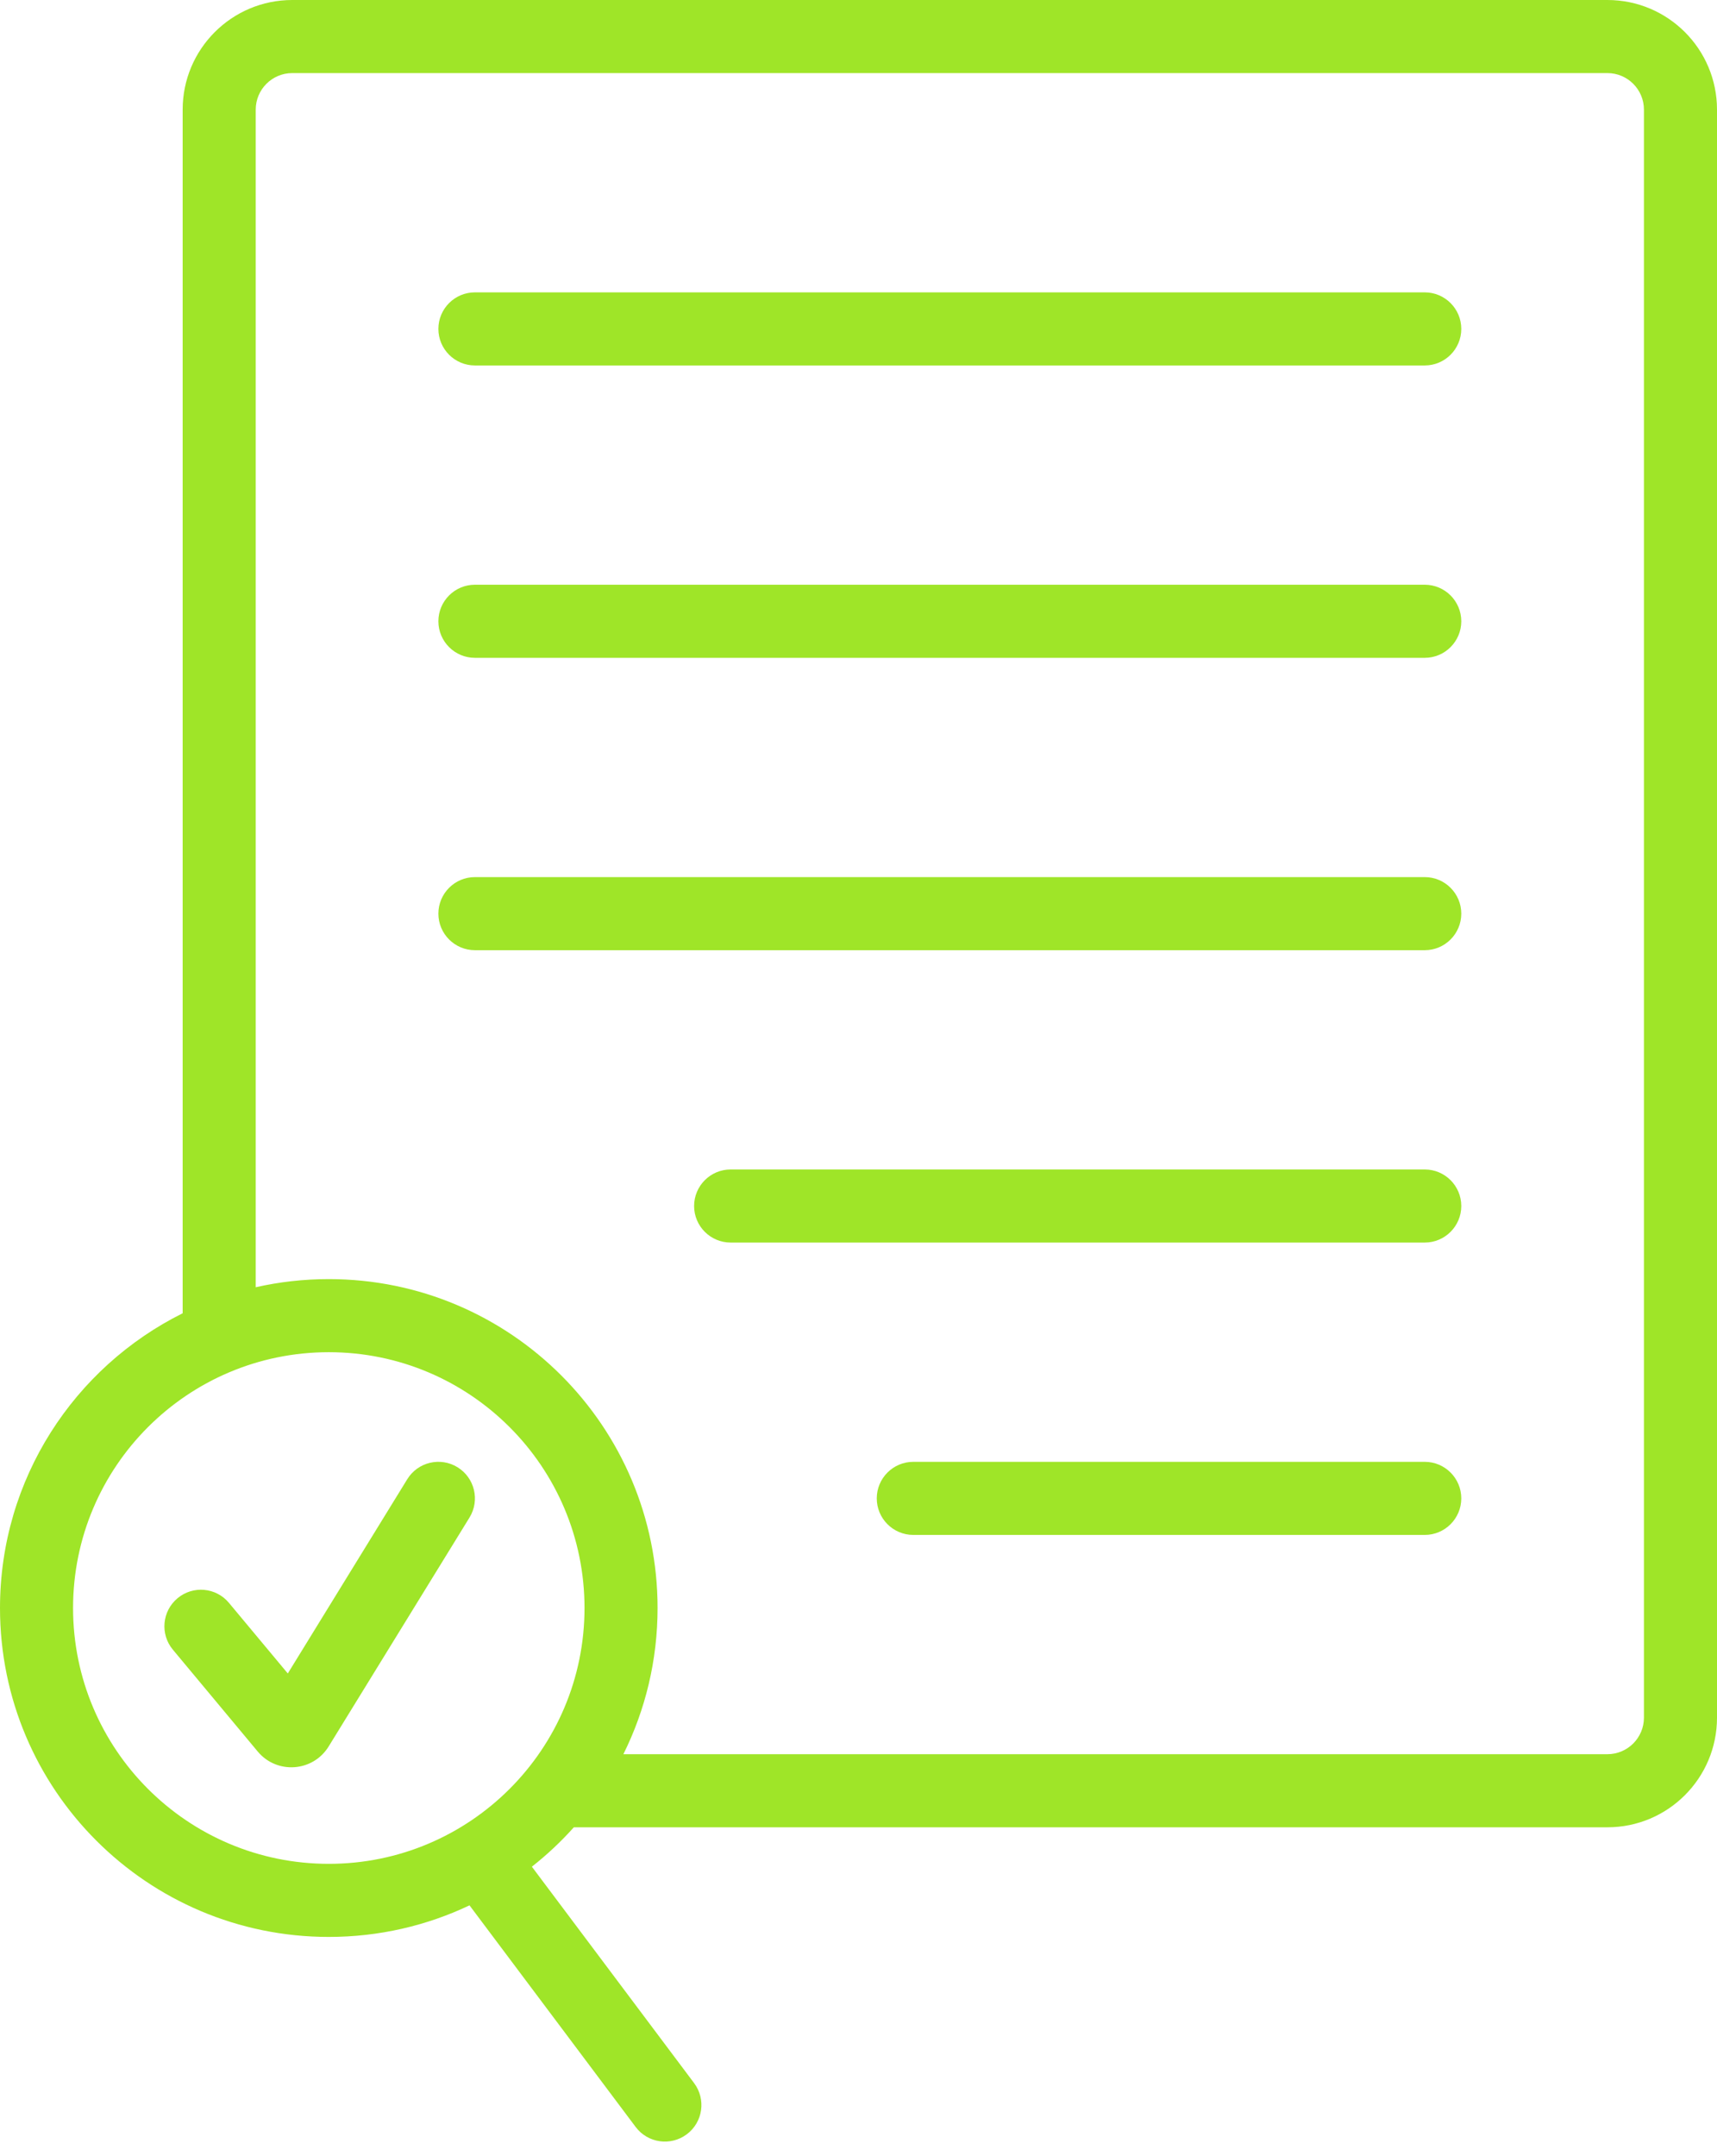
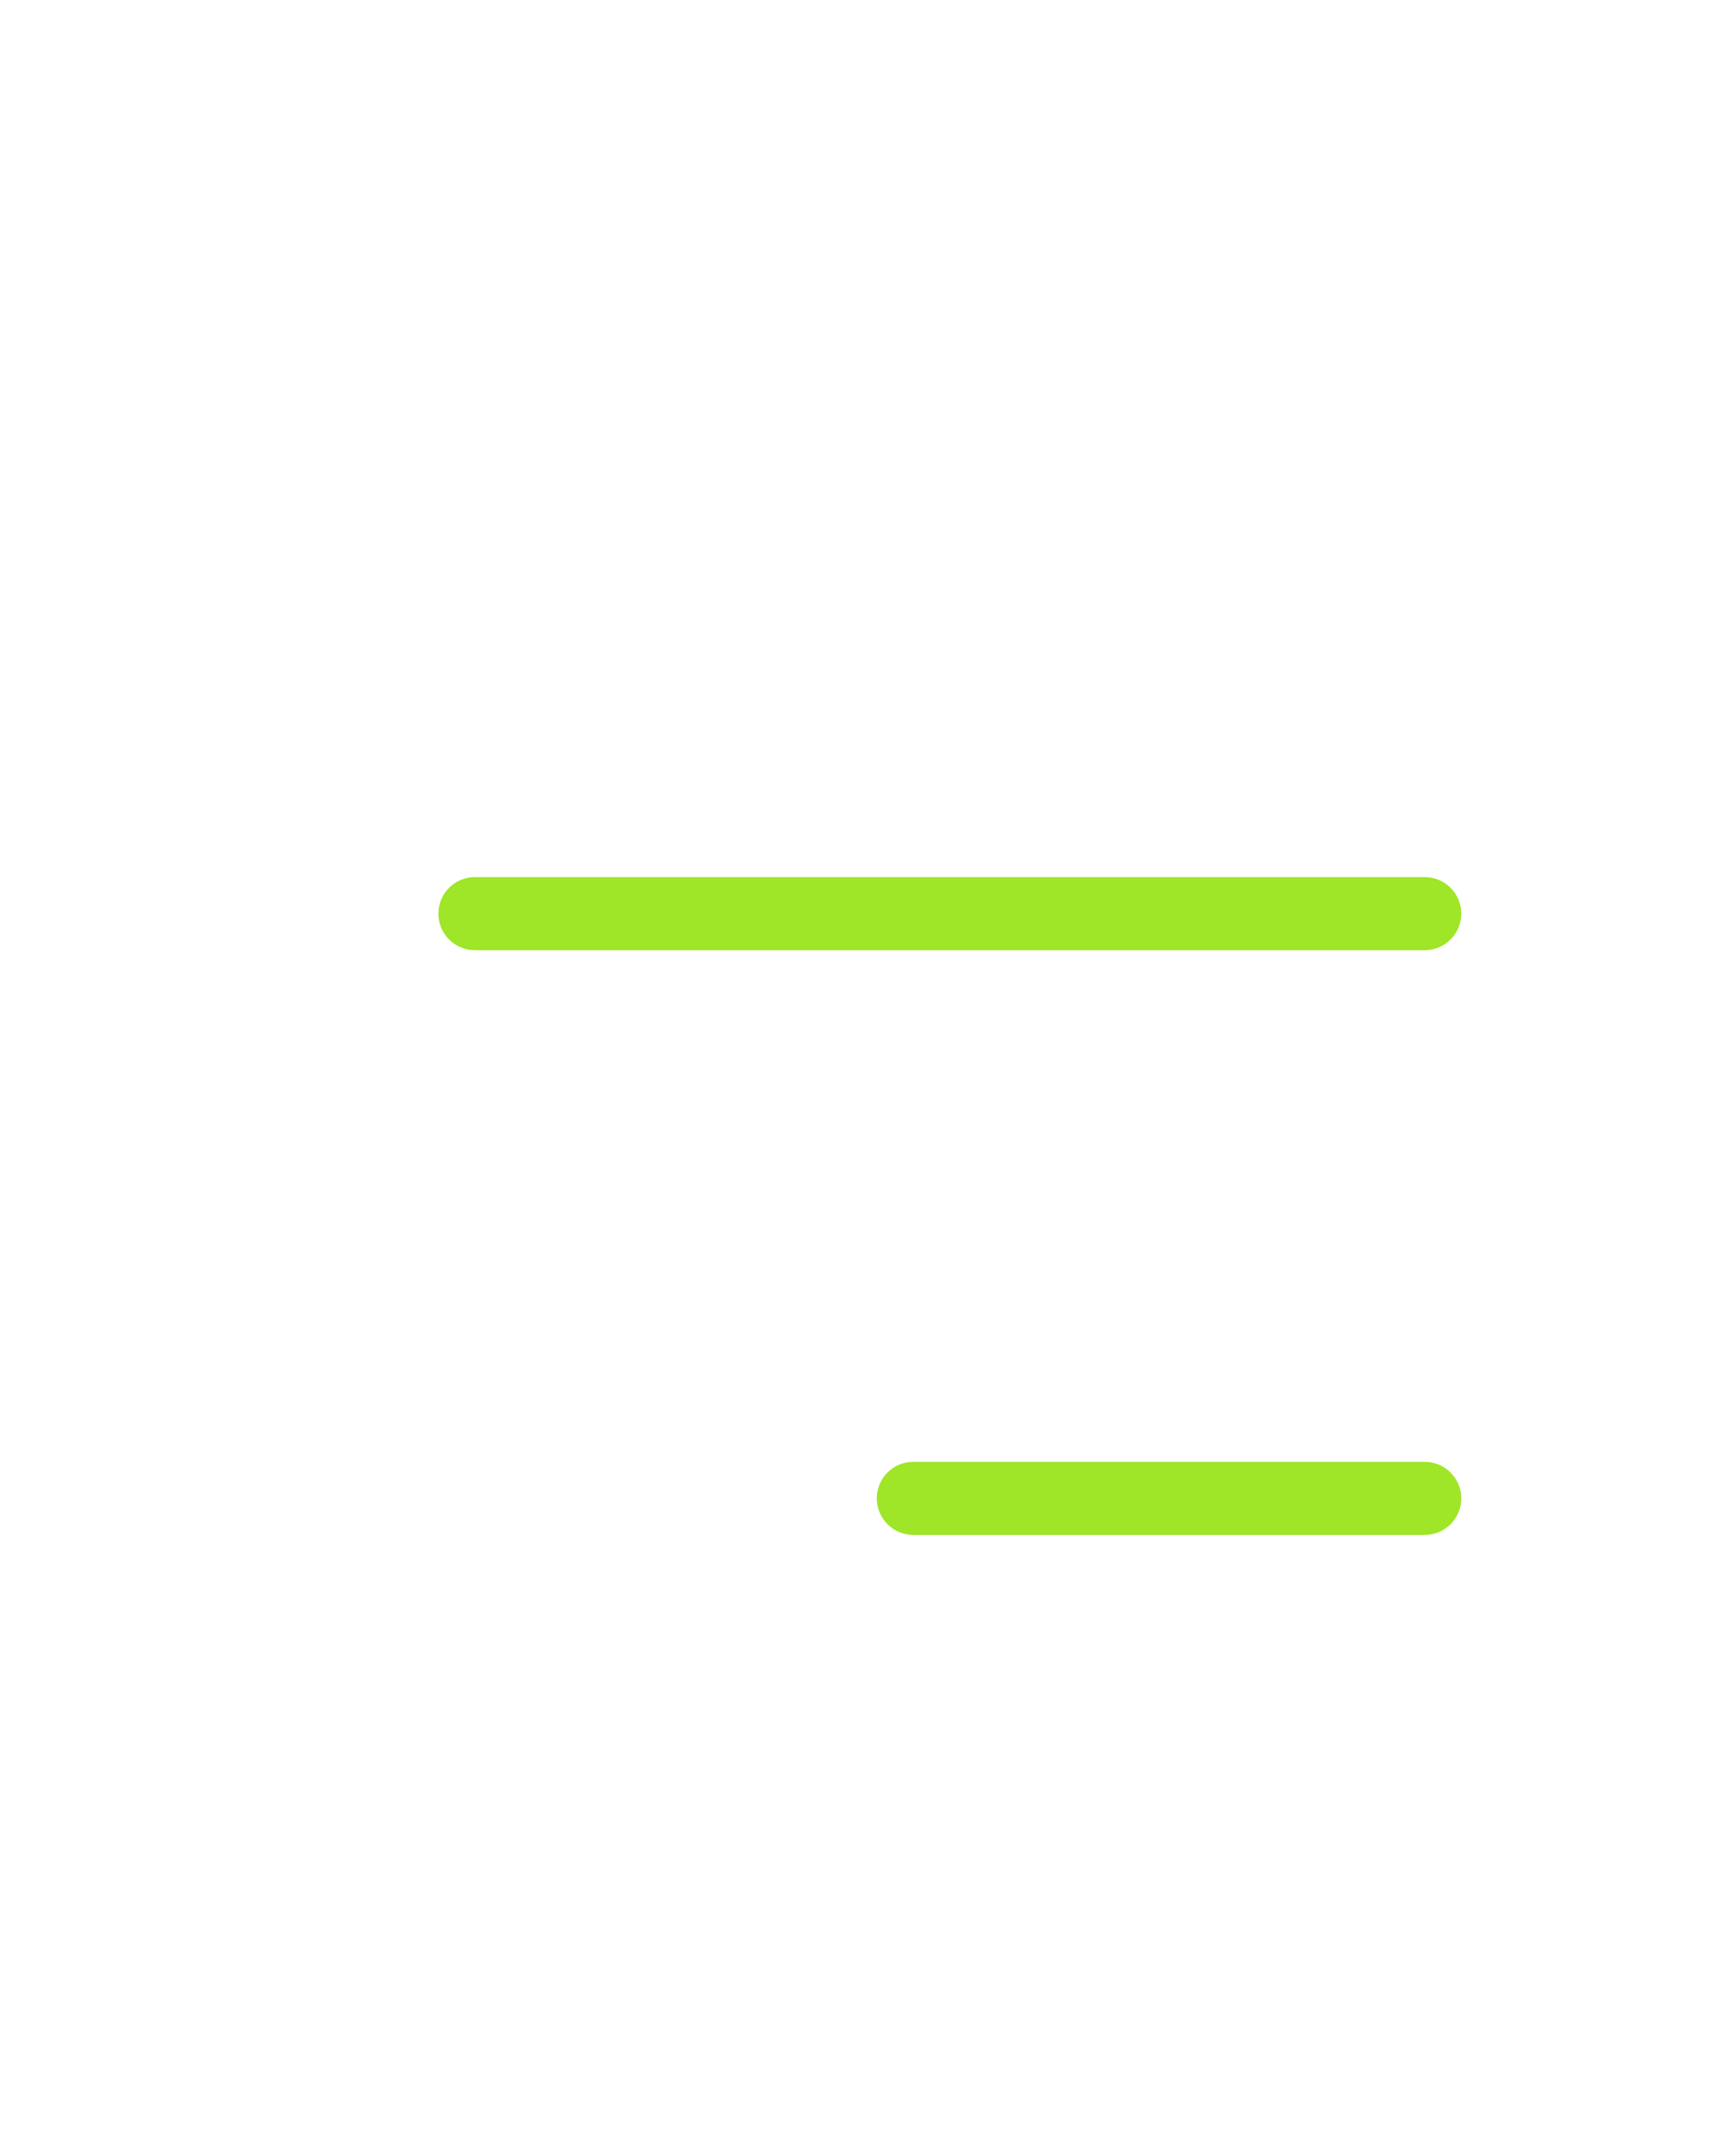
<svg xmlns="http://www.w3.org/2000/svg" width="47" height="59" viewBox="0 0 47 59" fill="none">
-   <path d="M13 8C12.448 8 12 8.448 12 9C12 9.552 12.448 10 13 10H39C39.552 10 40 9.552 40 9C40 8.448 39.552 8 39 8H13Z" fill="#9FE528" />
-   <path d="M12 17C12 16.448 12.448 16 13 16H39C39.552 16 40 16.448 40 17C40 17.552 39.552 18 39 18H13C12.448 18 12 17.552 12 17Z" fill="#9FE528" />
  <path d="M13 24C12.448 24 12 24.448 12 25C12 25.552 12.448 26 13 26H39C39.552 26 40 25.552 40 25C40 24.448 39.552 24 39 24H13Z" fill="#9FE528" />
-   <path d="M19 33C19 32.448 19.448 32 20 32H39C39.552 32 40 32.448 40 33C40 33.552 39.552 34 39 34H20C19.448 34 19 33.552 19 33Z" fill="#9FE528" />
  <path d="M25 40C24.448 40 24 40.448 24 41C24 41.552 24.448 42 25 42H39C39.552 42 40 41.552 40 41C40 40.448 39.552 40 39 40H25Z" fill="#9FE528" />
-   <path d="M12.524 40.148C12.995 40.438 13.141 41.054 12.852 41.524L8.997 47.787C8.568 48.486 7.579 48.557 7.054 47.926L4.732 45.14C4.378 44.716 4.436 44.085 4.86 43.732C5.284 43.378 5.915 43.435 6.268 43.86L7.878 45.791L11.148 40.476C11.438 40.005 12.054 39.859 12.524 40.148Z" fill="#9FE528" />
-   <path fill-rule="evenodd" clip-rule="evenodd" d="M44 50H15.708C15.357 50.392 14.973 50.753 14.559 51.078L19 57C19.331 57.442 19.242 58.069 18.8 58.4C18.358 58.731 17.731 58.642 17.4 58.2L12.852 52.136C11.684 52.69 10.378 53 9 53C4.029 53 0 48.971 0 44C0 40.466 2.037 37.408 5 35.935V3C5 1.343 6.343 0 8 0H44C45.657 0 47 1.343 47 3V47C47 48.657 45.657 50 44 50ZM8 2H44C44.552 2 45 2.448 45 3V47C45 47.552 44.552 48 44 48H17.064C17.663 46.795 18 45.437 18 44C18 39.029 13.971 35 9 35C8.313 35 7.643 35.077 7 35.223V3C7 2.448 7.448 2 8 2ZM9 51C12.866 51 16 47.866 16 44C16 40.134 12.866 37 9 37C5.134 37 2 40.134 2 44C2 47.866 5.134 51 9 51Z" fill="#9FE528" />
</svg>